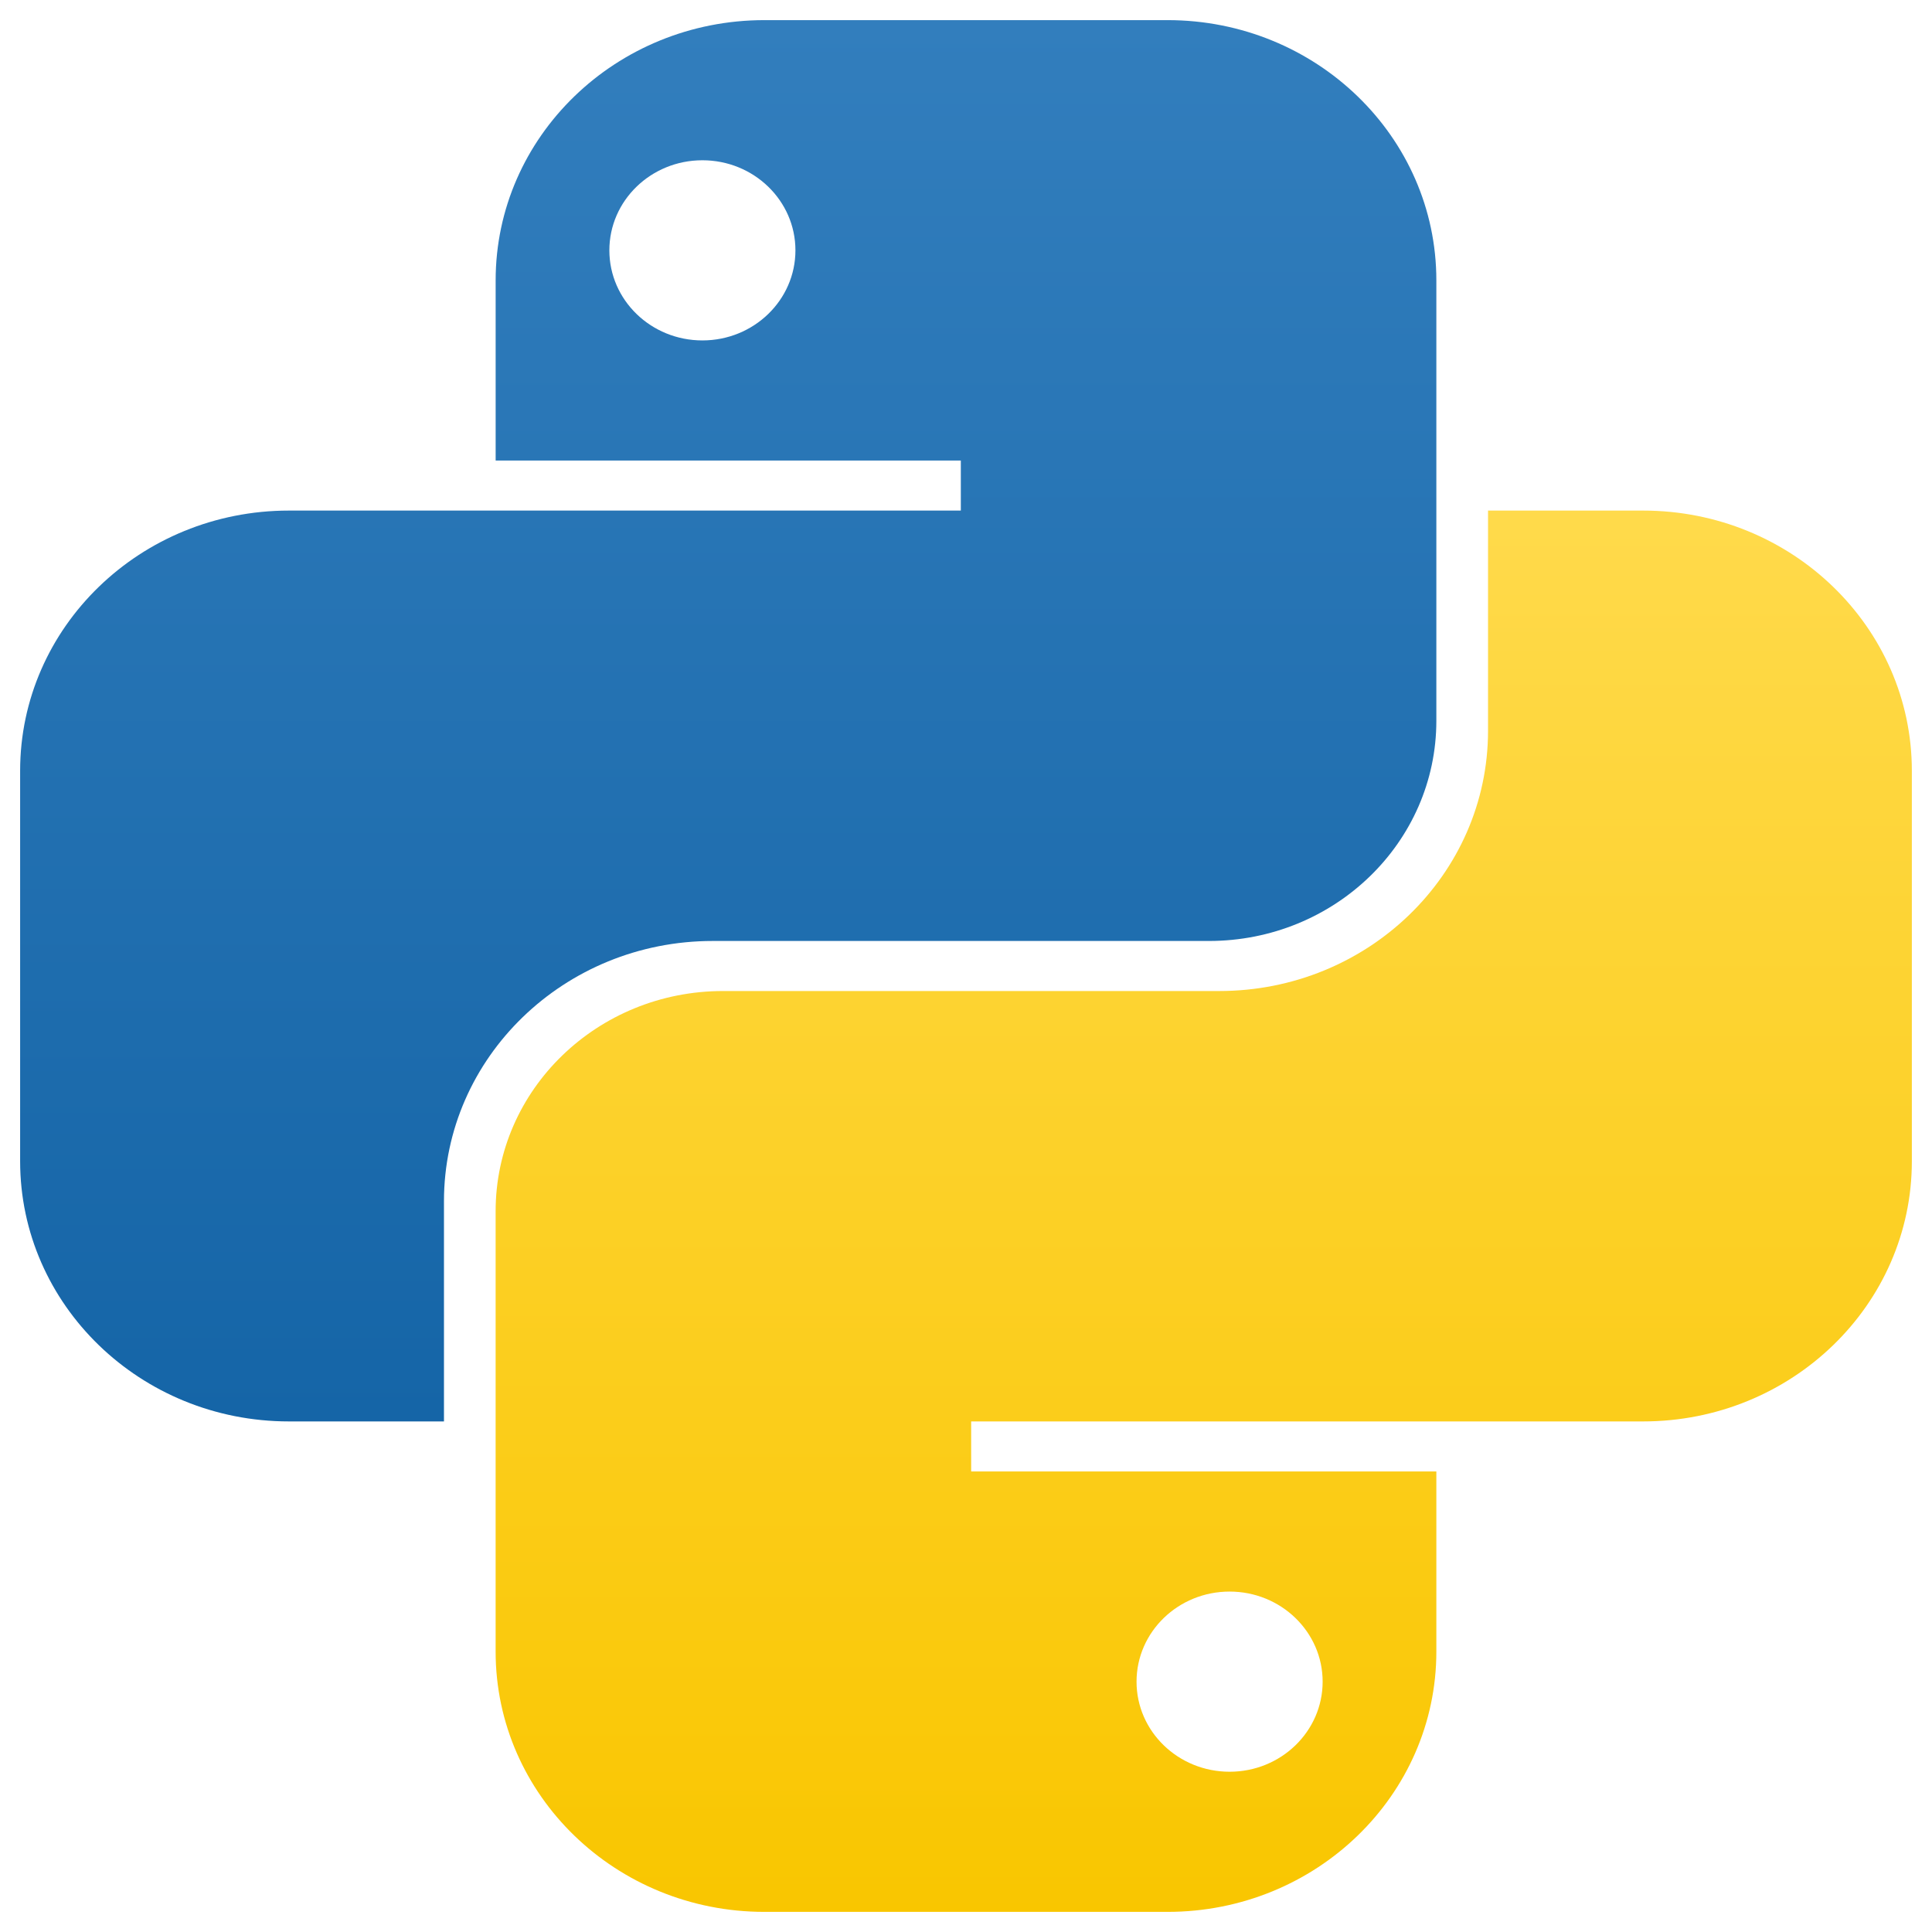
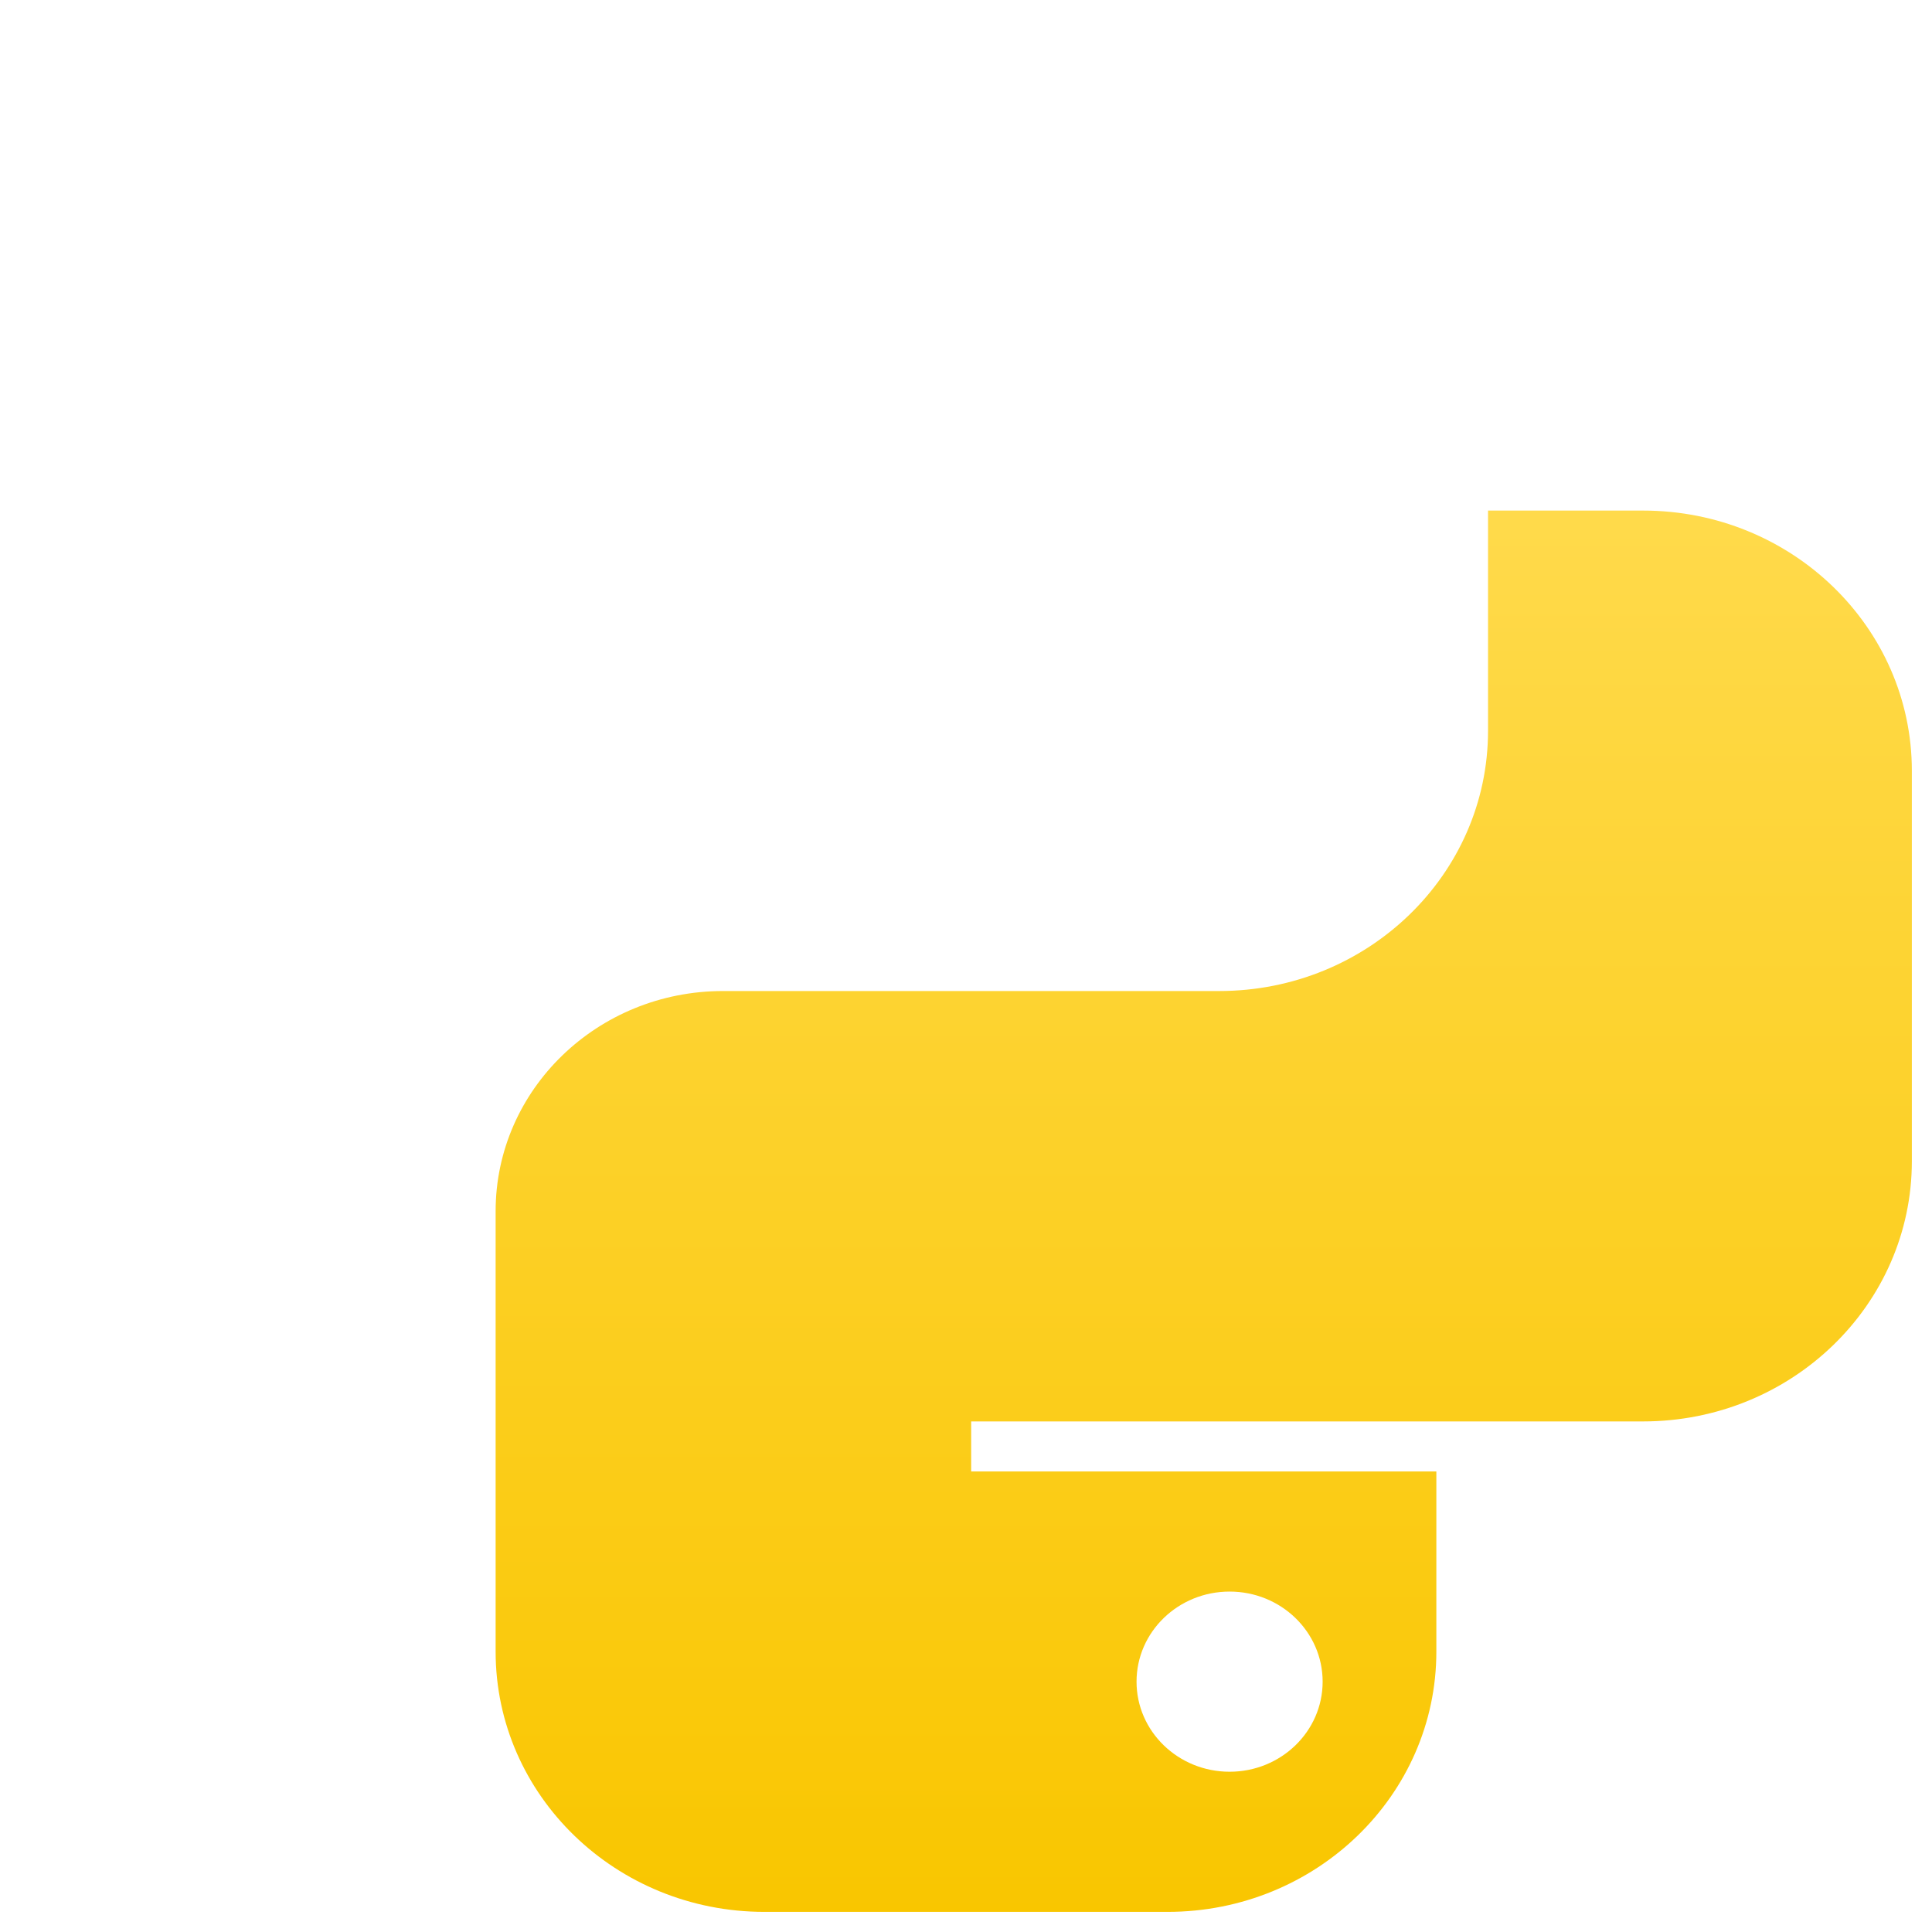
<svg xmlns="http://www.w3.org/2000/svg" width="84" height="84" viewBox="0 0 84 84" fill="none">
-   <path fill-rule="evenodd" clip-rule="evenodd" d="M33.236 0.875C26.782 0.875 21.55 5.941 21.55 12.19V20.023H41.775V22.199H12.561C6.107 22.199 0.875 27.265 0.875 33.514V50.486C0.875 56.735 6.107 61.801 12.561 61.801H19.303V52.227C19.303 45.978 24.535 40.912 30.988 40.912H52.562C58.023 40.912 62.45 36.626 62.45 31.338V12.19C62.45 5.941 57.218 0.875 50.764 0.875H33.236ZM30.539 14.801C32.773 14.801 34.584 13.047 34.584 10.884C34.584 8.721 32.773 6.968 30.539 6.968C28.305 6.968 26.494 8.721 26.494 10.884C26.494 13.047 28.305 14.801 30.539 14.801Z" fill="url(#paint0_linear_4_19)" />
  <path fill-rule="evenodd" clip-rule="evenodd" d="M50.764 83.125C57.218 83.125 62.45 78.059 62.45 71.81V63.977H42.224V61.801H71.439C77.893 61.801 83.124 56.735 83.124 50.486V33.514C83.124 27.265 77.893 22.199 71.439 22.199H64.697V31.773C64.697 38.022 59.465 43.088 53.011 43.088H31.437C25.976 43.088 21.549 47.374 21.549 52.662V71.81C21.549 78.059 26.781 83.125 33.235 83.125H50.764ZM53.461 69.199C51.226 69.199 49.415 70.953 49.415 73.116C49.415 75.279 51.226 77.032 53.461 77.032C55.695 77.032 57.506 75.279 57.506 73.116C57.506 70.953 55.695 69.199 53.461 69.199Z" fill="url(#paint1_linear_4_19)" />
  <defs>
    <linearGradient id="paint0_linear_4_19" x1="31.663" y1="0.875" x2="31.663" y2="61.801" gradientUnits="userSpaceOnUse">
      <stop stop-color="#327EBD" />
      <stop offset="1" stop-color="#1565A7" />
    </linearGradient>
    <linearGradient id="paint1_linear_4_19" x1="52.337" y1="22.199" x2="52.337" y2="83.125" gradientUnits="userSpaceOnUse">
      <stop stop-color="#FFDA4B" />
      <stop offset="1" stop-color="#F9C600" />
    </linearGradient>
  </defs>
</svg>